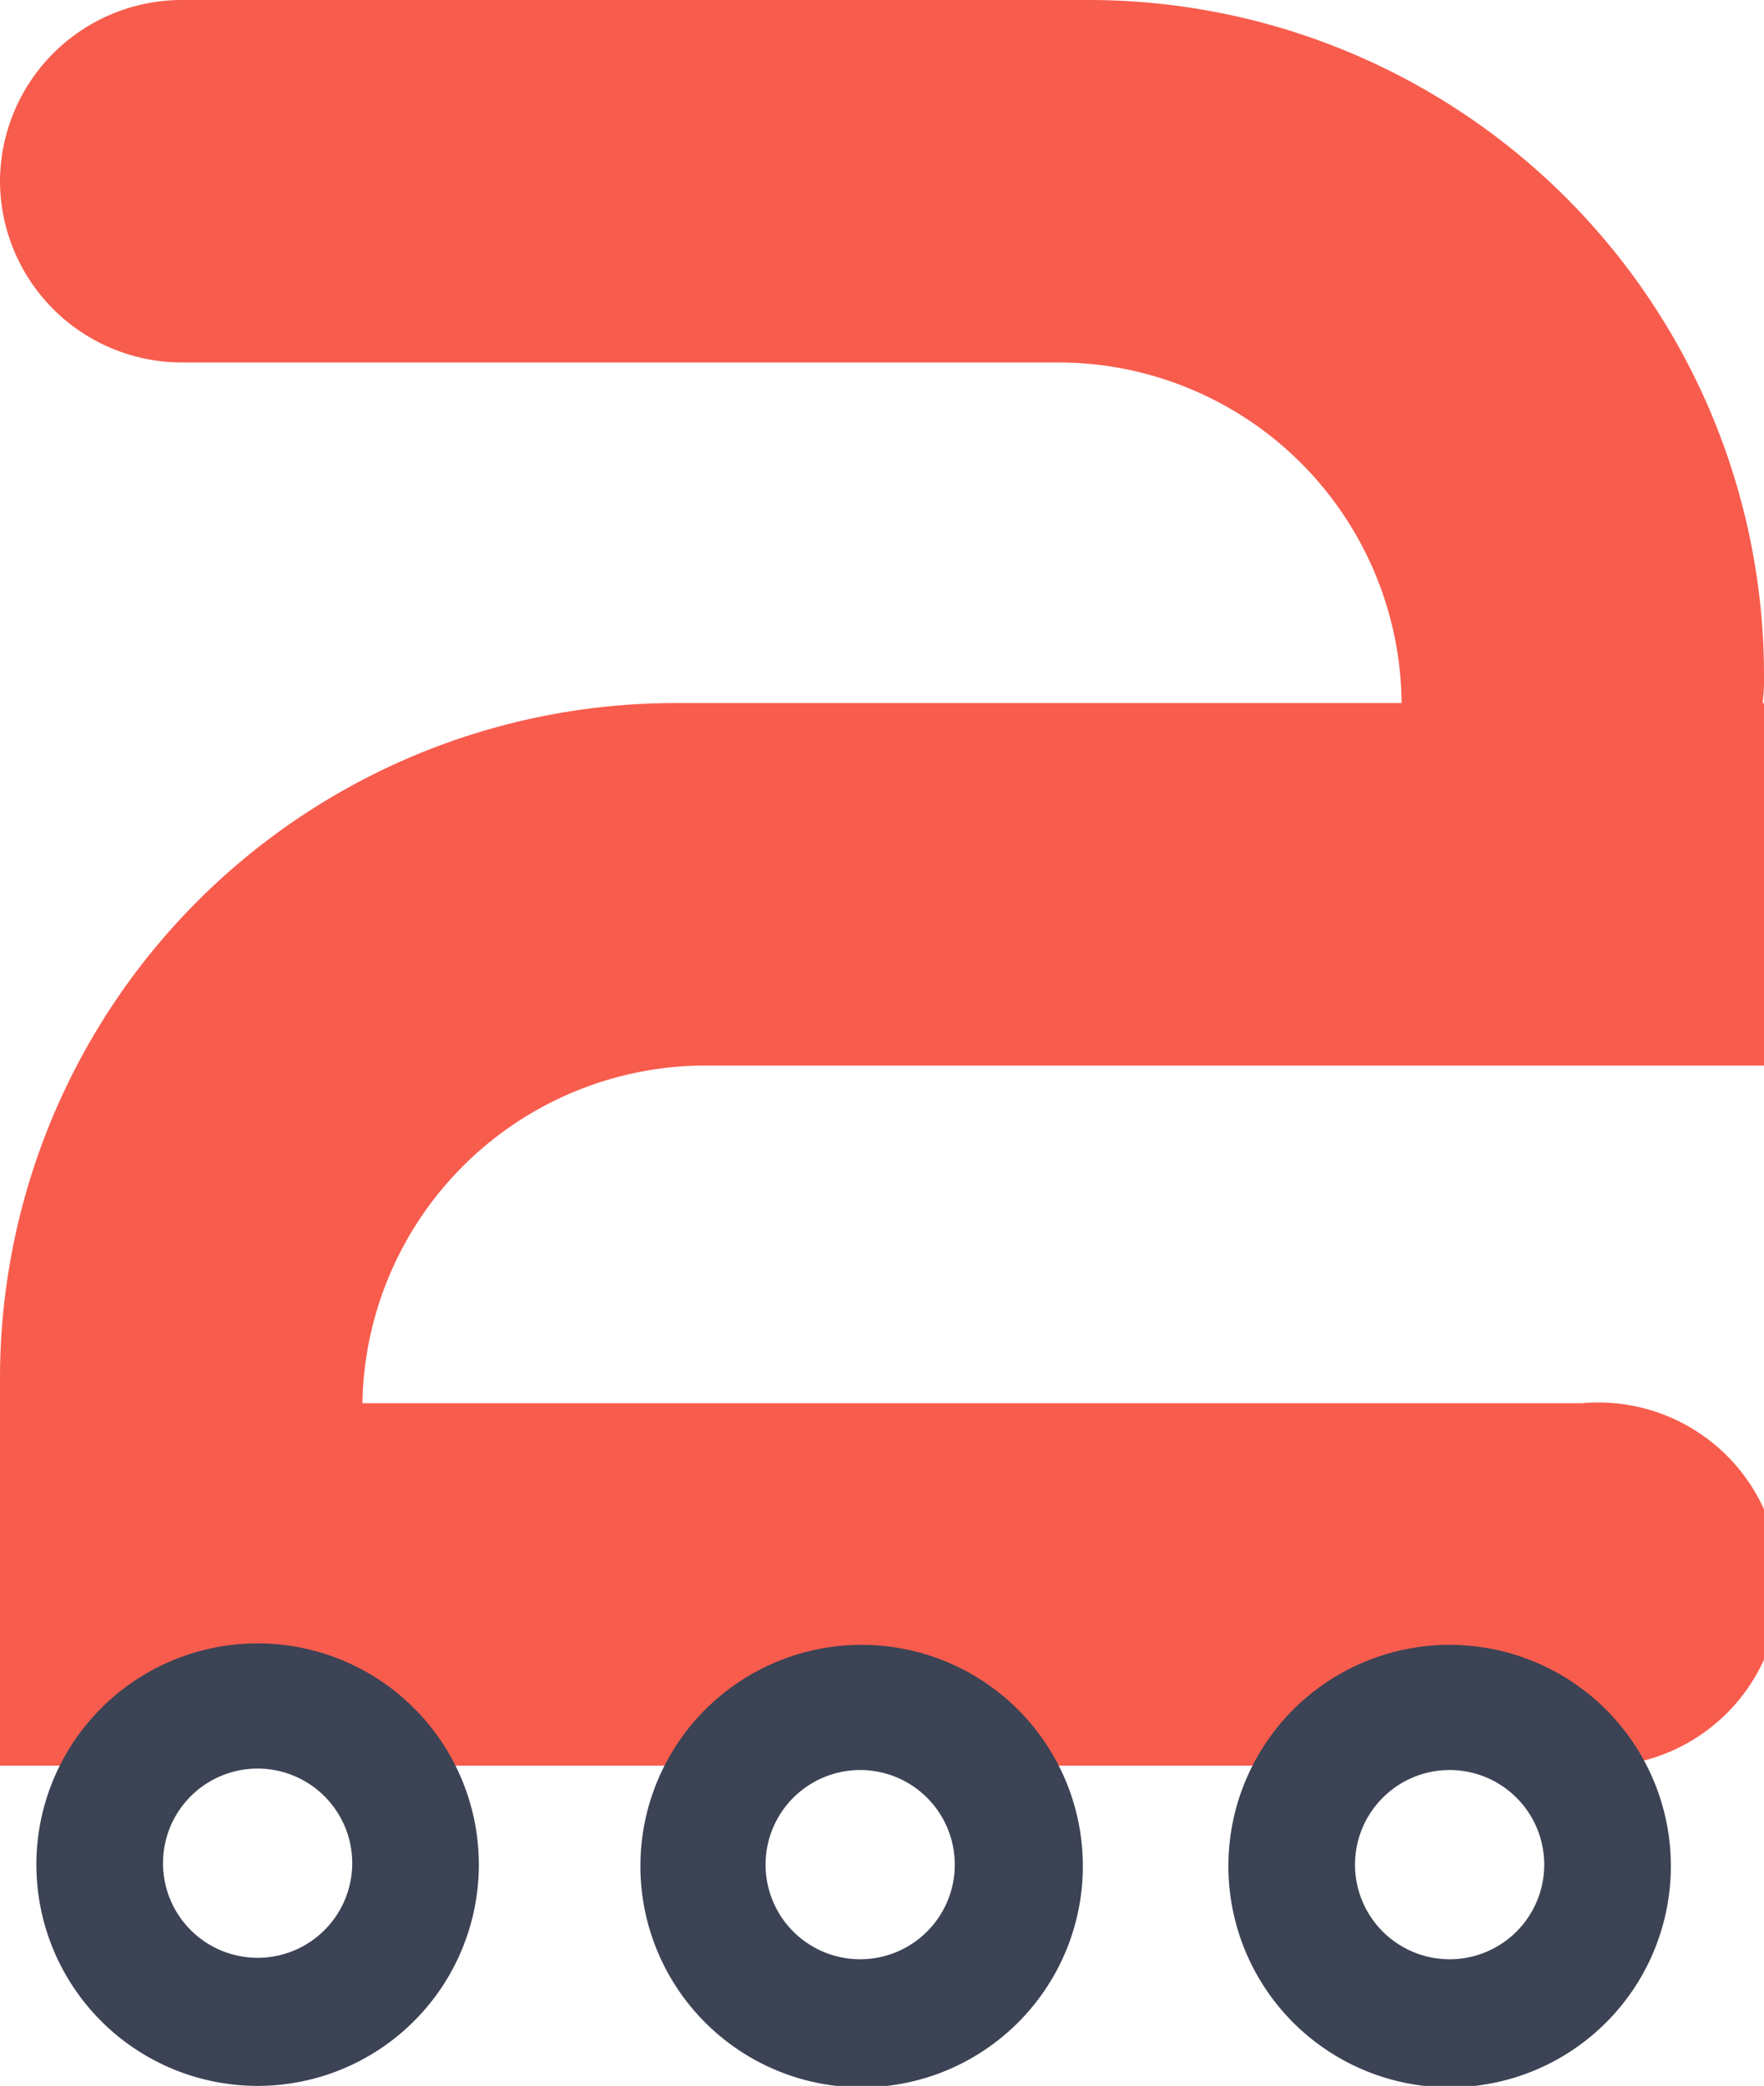
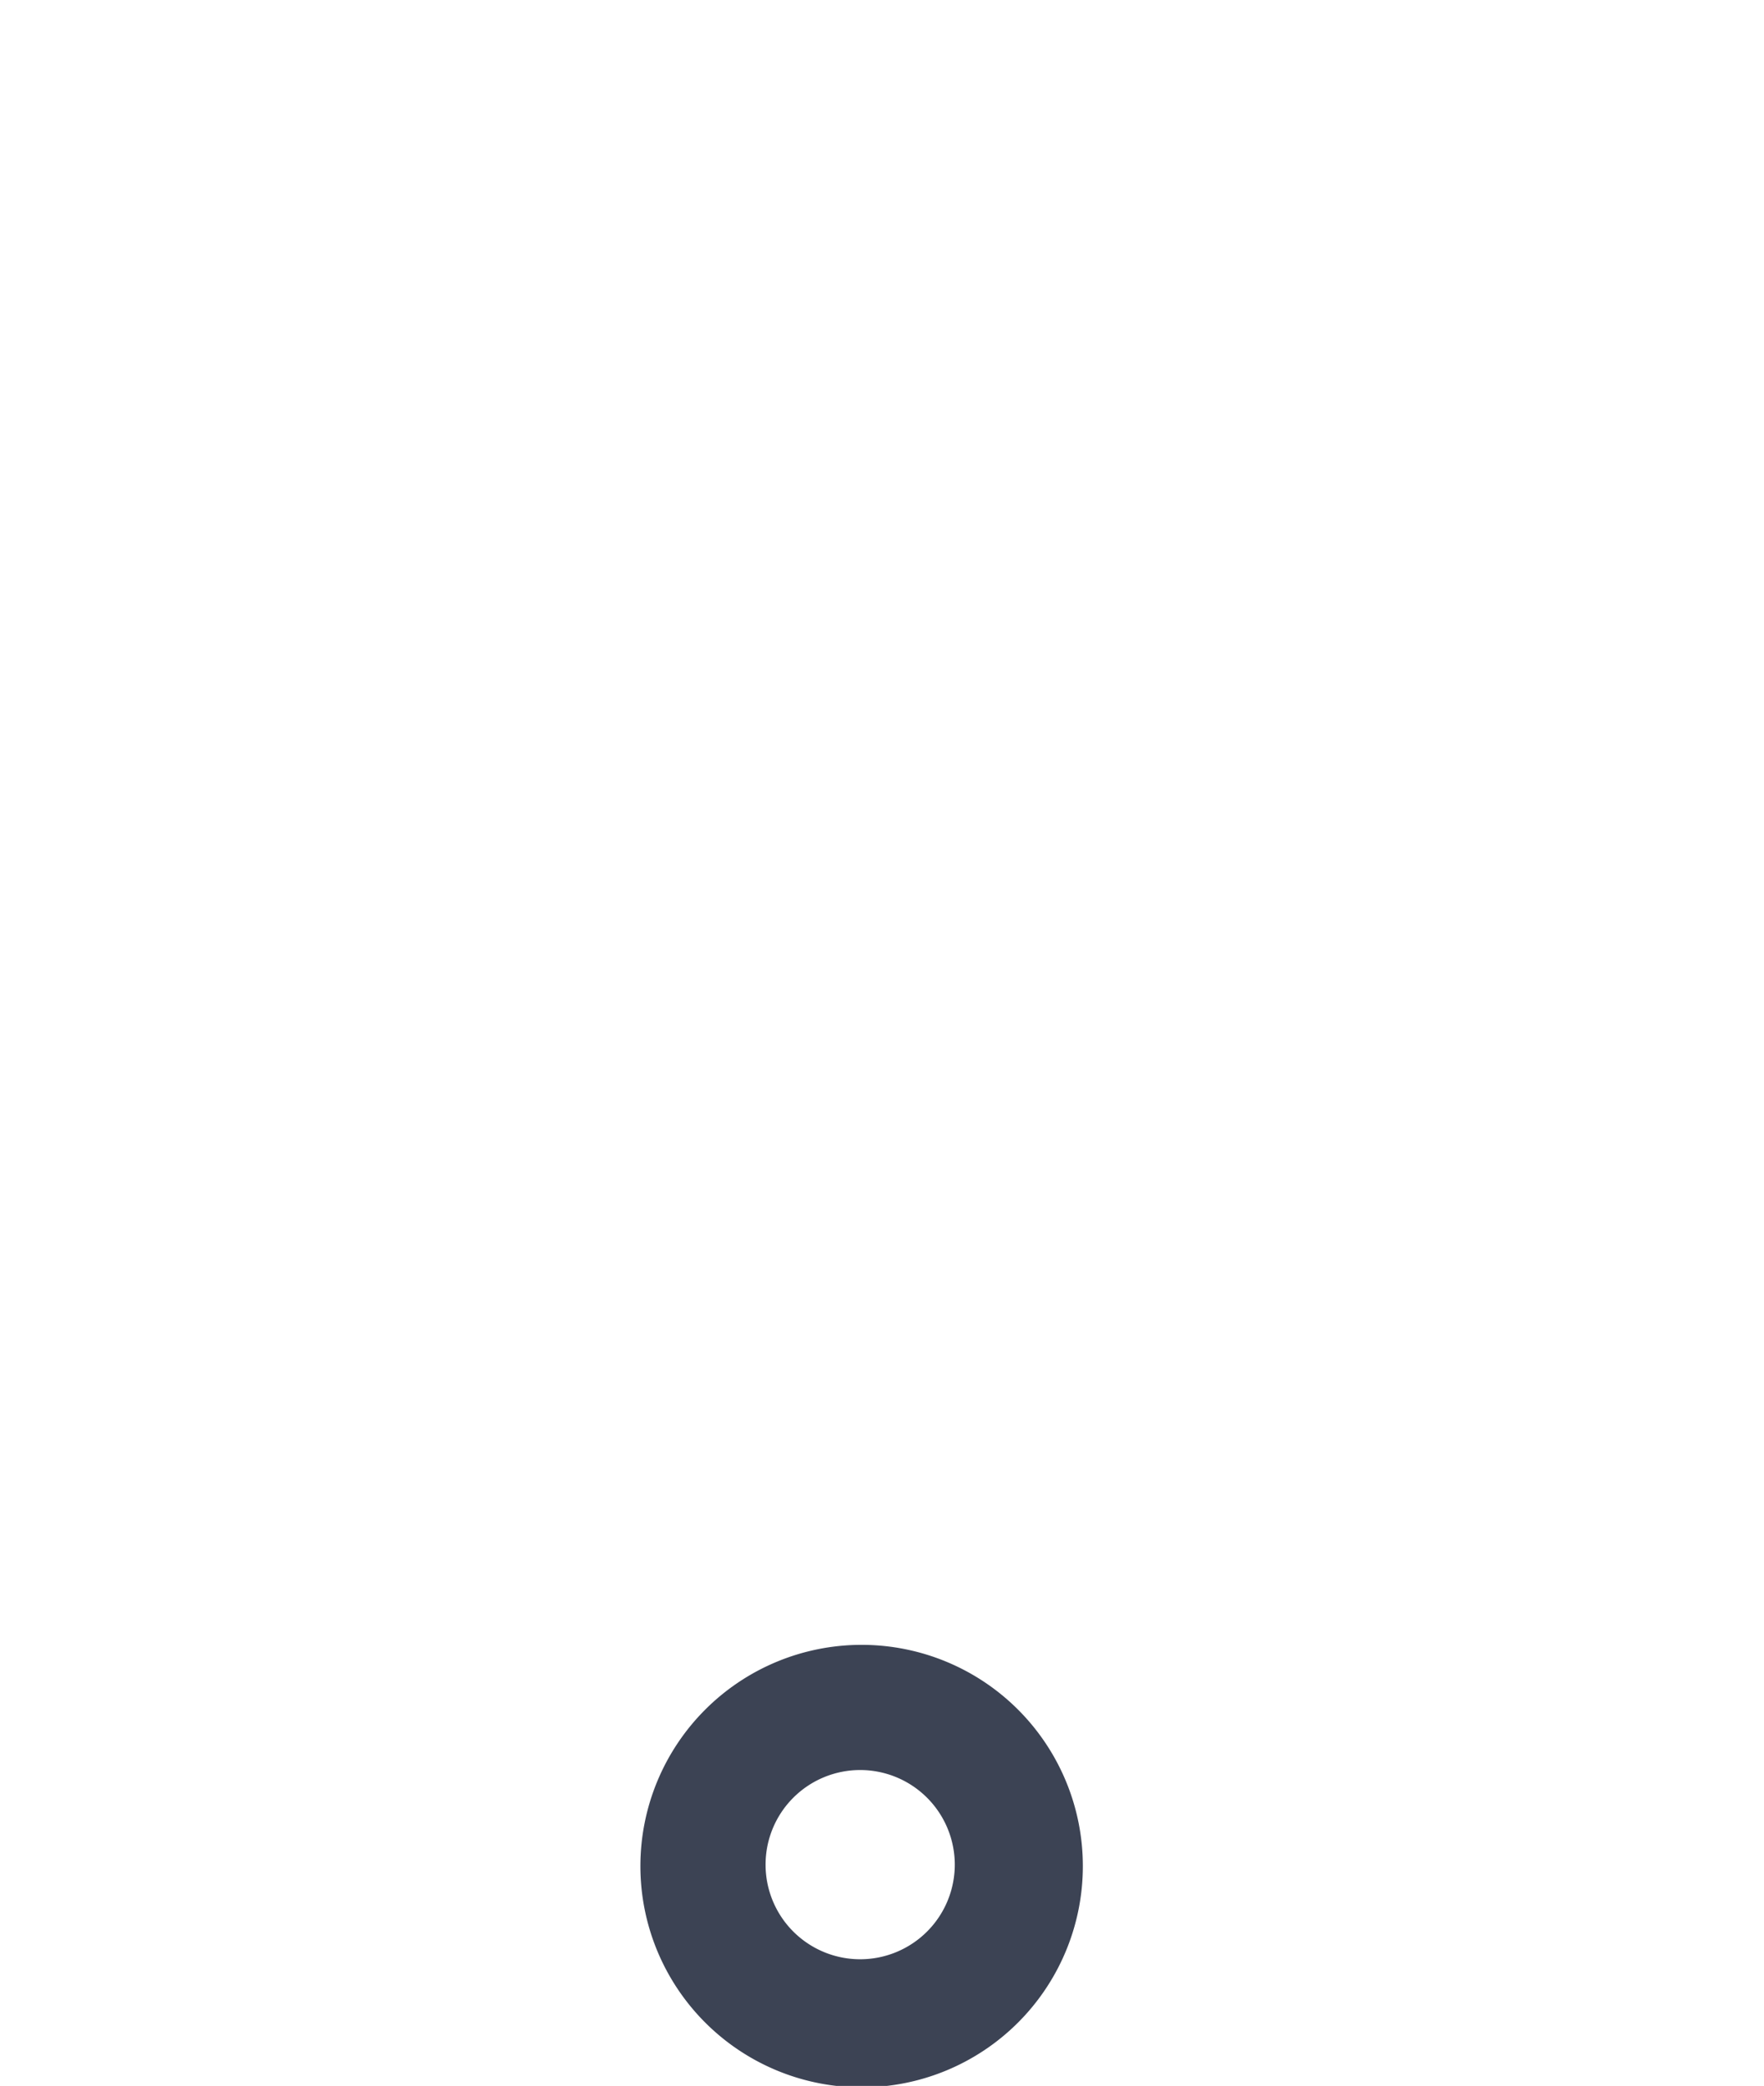
<svg xmlns="http://www.w3.org/2000/svg" width="121.2" height="143.3" viewBox="0 0 121.2 143.3">
  <defs>
    <style>
      .cls-1 {
        fill: #f85c4d;
      }

      .cls-2 {
        fill: #3c4354;
      }
    </style>
  </defs>
  <g id="Layer_2" data-name="Layer 2">
    <g id="Layer_3" data-name="Layer 3">
      <g>
-         <path class="cls-1" d="M121.2,46.4A46.4,46.4,0,0,0,74.8,0H12.5A12.5,12.5,0,0,0,0,12.5H0A12.5,12.5,0,0,0,12.5,24.9H72.7A23.6,23.6,0,0,1,96.3,48.3H46.4A46.4,46.4,0,0,0,0,94.7v1.7H0v24.9H108.7a12.5,12.5,0,1,0,0-24.9H24.9A23.6,23.6,0,0,1,48.5,73.2h72.7V48.3h-.1A12.1,12.1,0,0,0,121.2,46.4Z" />
-         <path class="cls-2" d="M99.7,113a15.2,15.2,0,1,0,15.1,15.2A15.2,15.2,0,0,0,99.7,113Zm-.1,21.6a6.5,6.5,0,1,1,6.5-6.5A6.5,6.5,0,0,1,99.6,134.6Z" />
-         <path class="cls-2" d="M17.8,112.9a15.2,15.2,0,1,0,15.1,15.2A15.2,15.2,0,0,0,17.8,112.9Zm-.1,21.6a6.5,6.5,0,1,1,6.5-6.5A6.5,6.5,0,0,1,17.7,134.5Z" />
        <path class="cls-2" d="M59.2,113a15.2,15.2,0,1,0,15.2,15.2A15.2,15.2,0,0,0,59.2,113Zm-.1,21.6a6.5,6.5,0,1,1,6.5-6.5A6.5,6.5,0,0,1,59.1,134.6Z" />
      </g>
    </g>
  </g>
</svg>